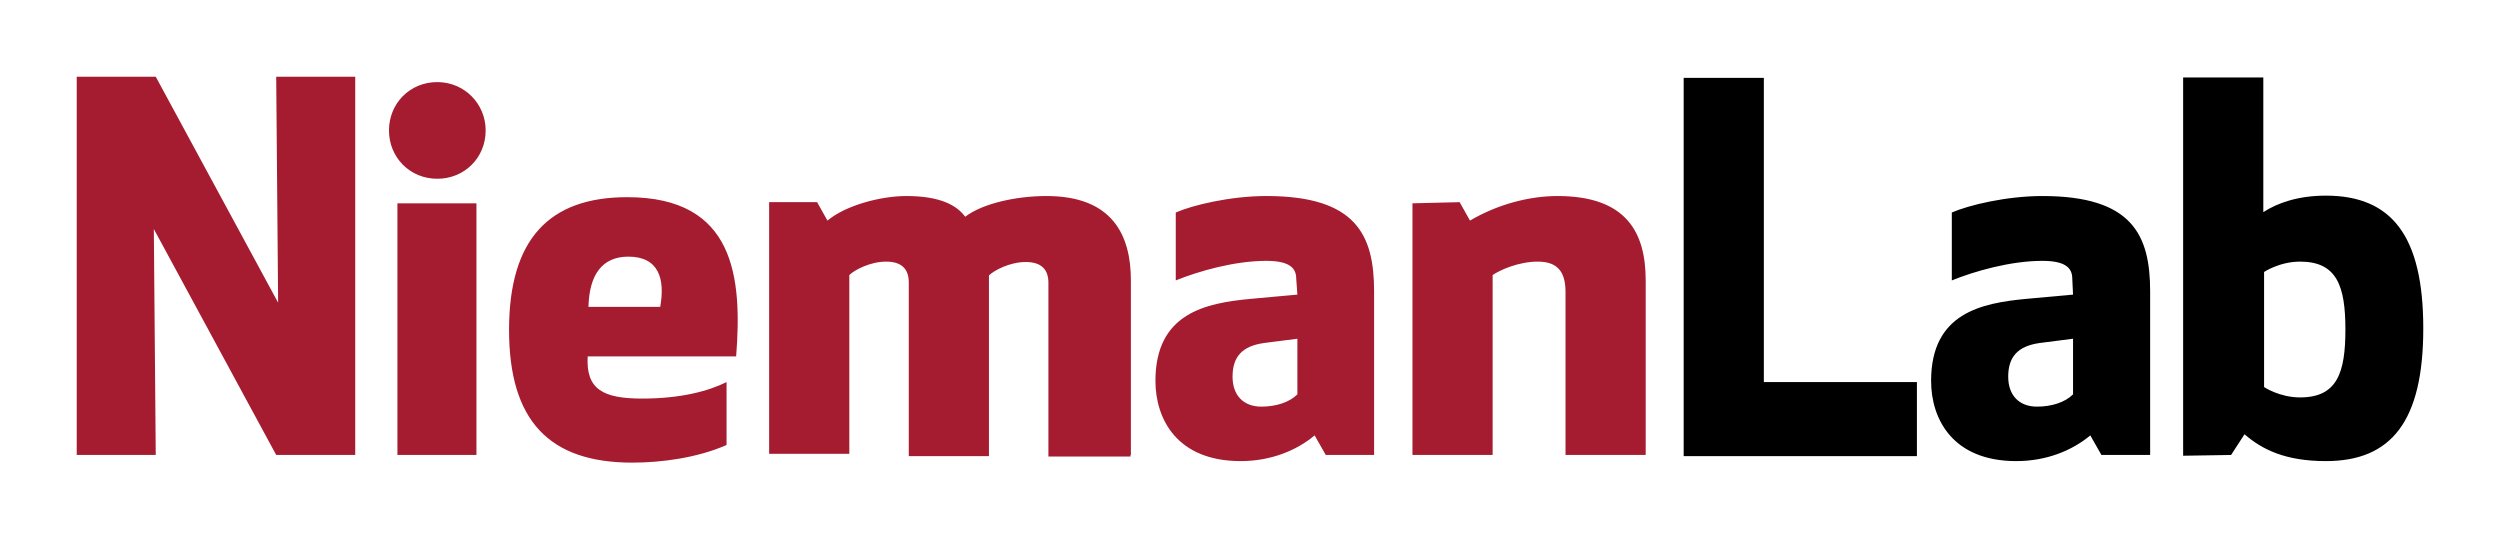
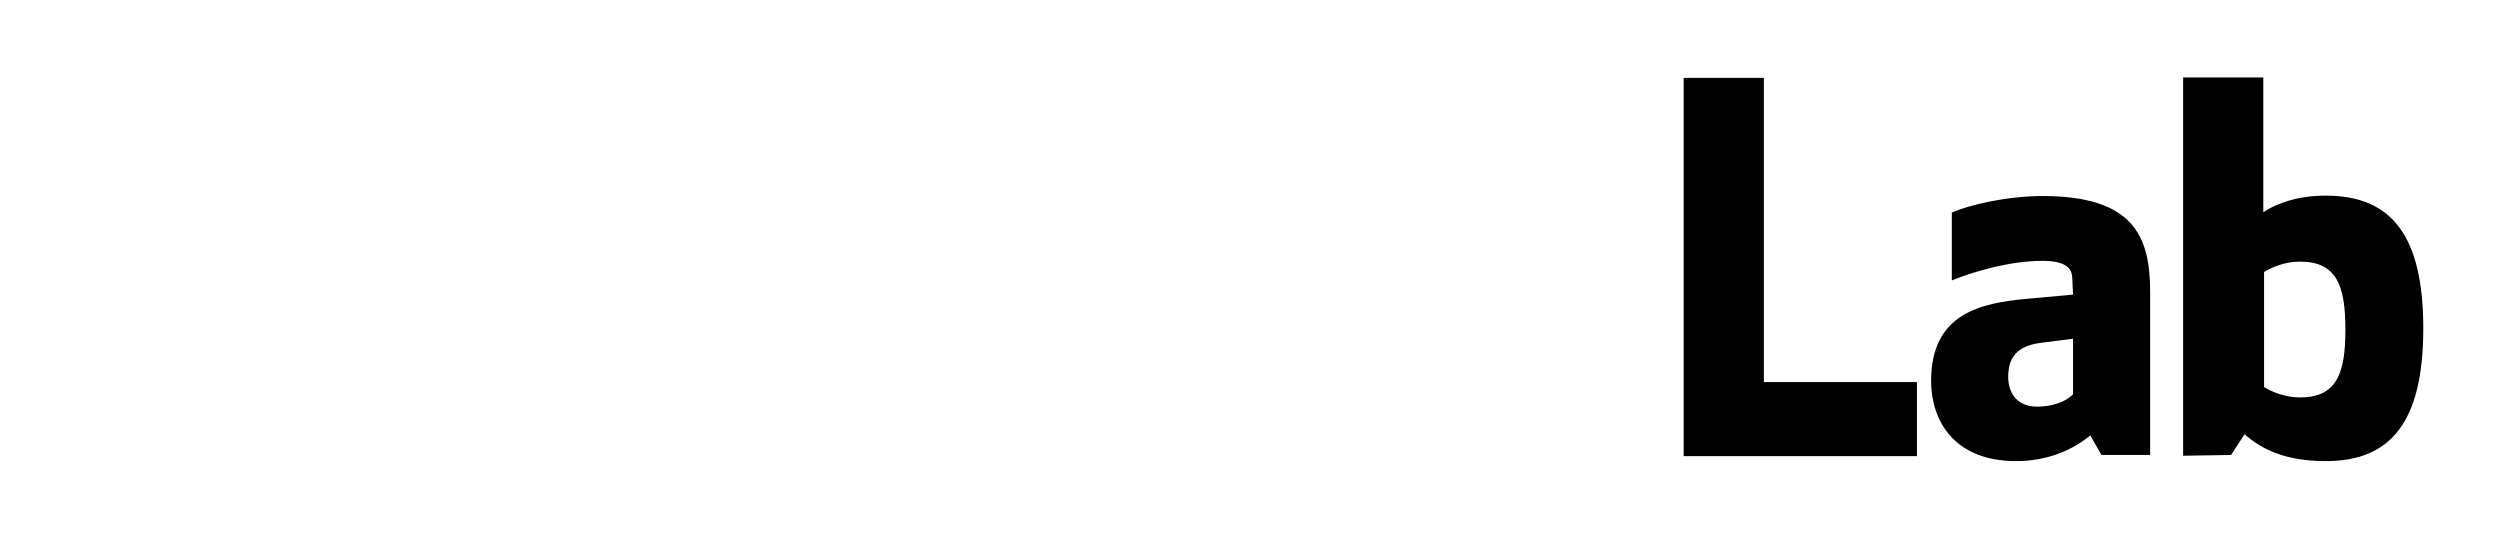
<svg xmlns="http://www.w3.org/2000/svg" version="1.1" id="Layer_1" x="0px" y="0px" viewBox="261.5 613.4 651.7 140.4" enable-background="new 261.5 613.4 651.7 140.4" xml:space="preserve">
-   <path d="M721.3,633.7h-20.9v98.6h60.8V713h-39.9L721.3,633.7L721.3,633.7z M801.9,690.2l-12.1,1.1c-11.8,1.1-24.9,3.7-24.9,21.4  c0,9.9,5.6,20.9,22.2,20.9c7.8,0,14.5-2.7,19.3-6.7l2.9,5.1H822v-42.6c0-14.7-4.6-24.9-28.1-24.9c-9.4,0-19.3,2.4-23.6,4.3v17.7  c5.9-2.4,15.3-5.1,23.6-5.1c5.6,0,7.8,1.6,7.8,4.6L801.9,690.2L801.9,690.2z M801.9,701.7v14.5c-2.1,2.1-5.6,3.2-9.4,3.2  c-4.6,0-7.5-2.9-7.5-7.8c0-5.1,2.4-8,8.3-8.8L801.9,701.7L801.9,701.7z M843.1,732l3.5-5.4c4.6,4,10.7,7,21.2,7  c17.1,0,25.4-10.4,25.4-34.6s-8.3-34.6-25.4-34.6c-7.2,0-12.6,1.9-16.3,4.3v-35.1h-20.9v98.6L843.1,732L843.1,732z M851.7,684.3  c0,0,4-2.7,9.4-2.7c9.6,0,11.8,6.4,11.8,17.7c0,11.2-2.1,17.7-11.8,17.7c-5.4,0-9.4-2.7-9.4-2.7V684.3L851.7,684.3z" />
-   <path fill="#A51C30" d="M354.1,732v-98.6h-20.6l0.5,58.9l-31.9-58.9h-20.6V732h20.6l-0.5-58.9l31.9,58.9H354.1L354.1,732z   M362.9,647.4c0,7,5.4,12.6,12.6,12.6c7,0,12.6-5.4,12.6-12.6c0-7-5.6-12.6-12.6-12.6C368.3,634.8,362.9,640.4,362.9,647.4  L362.9,647.4z M385.7,732v-65.6h-20.6V732H385.7L385.7,732z M453.4,706.3c1.6-20.6-0.3-41.5-28.4-41.5c-20.4,0-30.8,11-30.8,34.6  s10.4,34.6,32.1,34.6c7.8,0,17.1-1.3,24.6-4.6V713c-4.8,2.4-12.1,4.3-22,4.3c-10.2,0-14.7-2.4-14.2-11L453.4,706.3L453.4,706.3z   M425.3,680.3c8,0,9.6,5.9,8.3,13.1h-18.7C415.1,685.1,418.4,680.3,425.3,680.3L425.3,680.3z M556.3,732v-45.5c0-11.8-4.8-22-22-22  c-7.8,0-16.6,1.9-21.2,5.4c-2.1-2.9-6.4-5.4-15.3-5.4c-6.7,0-15.8,2.4-20.6,6.4l-2.7-4.8H462v65.6h20.9v-46.6  c1.3-1.3,5.4-3.5,9.6-3.5c4,0,5.9,1.9,5.9,5.4v45.3h20.9v-47.1c1.3-1.3,5.4-3.5,9.6-3.5c4,0,5.9,1.9,5.9,5.4v45.3h21.4V732z   M599.7,690.2l-12.1,1.1c-11.8,1.1-24.9,3.7-24.9,21.4c0,9.9,5.6,20.9,22.2,20.9c7.8,0,14.5-2.7,19.3-6.7l2.9,5.1h12.6v-42.6  c0-14.7-4.6-24.9-28.1-24.9c-9.4,0-19.3,2.4-23.6,4.3v17.7c5.9-2.4,15.3-5.1,23.6-5.1c5.6,0,7.8,1.6,7.8,4.6L599.7,690.2  L599.7,690.2z M599.7,701.7v14.5c-2.1,2.1-5.6,3.2-9.4,3.2c-4.6,0-7.5-2.9-7.5-7.8c0-5.1,2.4-8,8.3-8.8L599.7,701.7L599.7,701.7z   M629.7,666.4V732h20.9v-46.9c1.9-1.3,6.7-3.5,11.8-3.5c5.6,0,7.2,3.2,7.2,8V732h20.9v-45.5c0-12.6-5.1-22-23-22  c-7.2,0-15.5,2.1-22.8,6.4l-2.7-4.8L629.7,666.4L629.7,666.4z" />
+   <path d="M721.3,633.7h-20.9v98.6h60.8V713h-39.9L721.3,633.7L721.3,633.7M801.9,690.2l-12.1,1.1c-11.8,1.1-24.9,3.7-24.9,21.4  c0,9.9,5.6,20.9,22.2,20.9c7.8,0,14.5-2.7,19.3-6.7l2.9,5.1H822v-42.6c0-14.7-4.6-24.9-28.1-24.9c-9.4,0-19.3,2.4-23.6,4.3v17.7  c5.9-2.4,15.3-5.1,23.6-5.1c5.6,0,7.8,1.6,7.8,4.6L801.9,690.2L801.9,690.2z M801.9,701.7v14.5c-2.1,2.1-5.6,3.2-9.4,3.2  c-4.6,0-7.5-2.9-7.5-7.8c0-5.1,2.4-8,8.3-8.8L801.9,701.7L801.9,701.7z M843.1,732l3.5-5.4c4.6,4,10.7,7,21.2,7  c17.1,0,25.4-10.4,25.4-34.6s-8.3-34.6-25.4-34.6c-7.2,0-12.6,1.9-16.3,4.3v-35.1h-20.9v98.6L843.1,732L843.1,732z M851.7,684.3  c0,0,4-2.7,9.4-2.7c9.6,0,11.8,6.4,11.8,17.7c0,11.2-2.1,17.7-11.8,17.7c-5.4,0-9.4-2.7-9.4-2.7V684.3L851.7,684.3z" />
</svg>